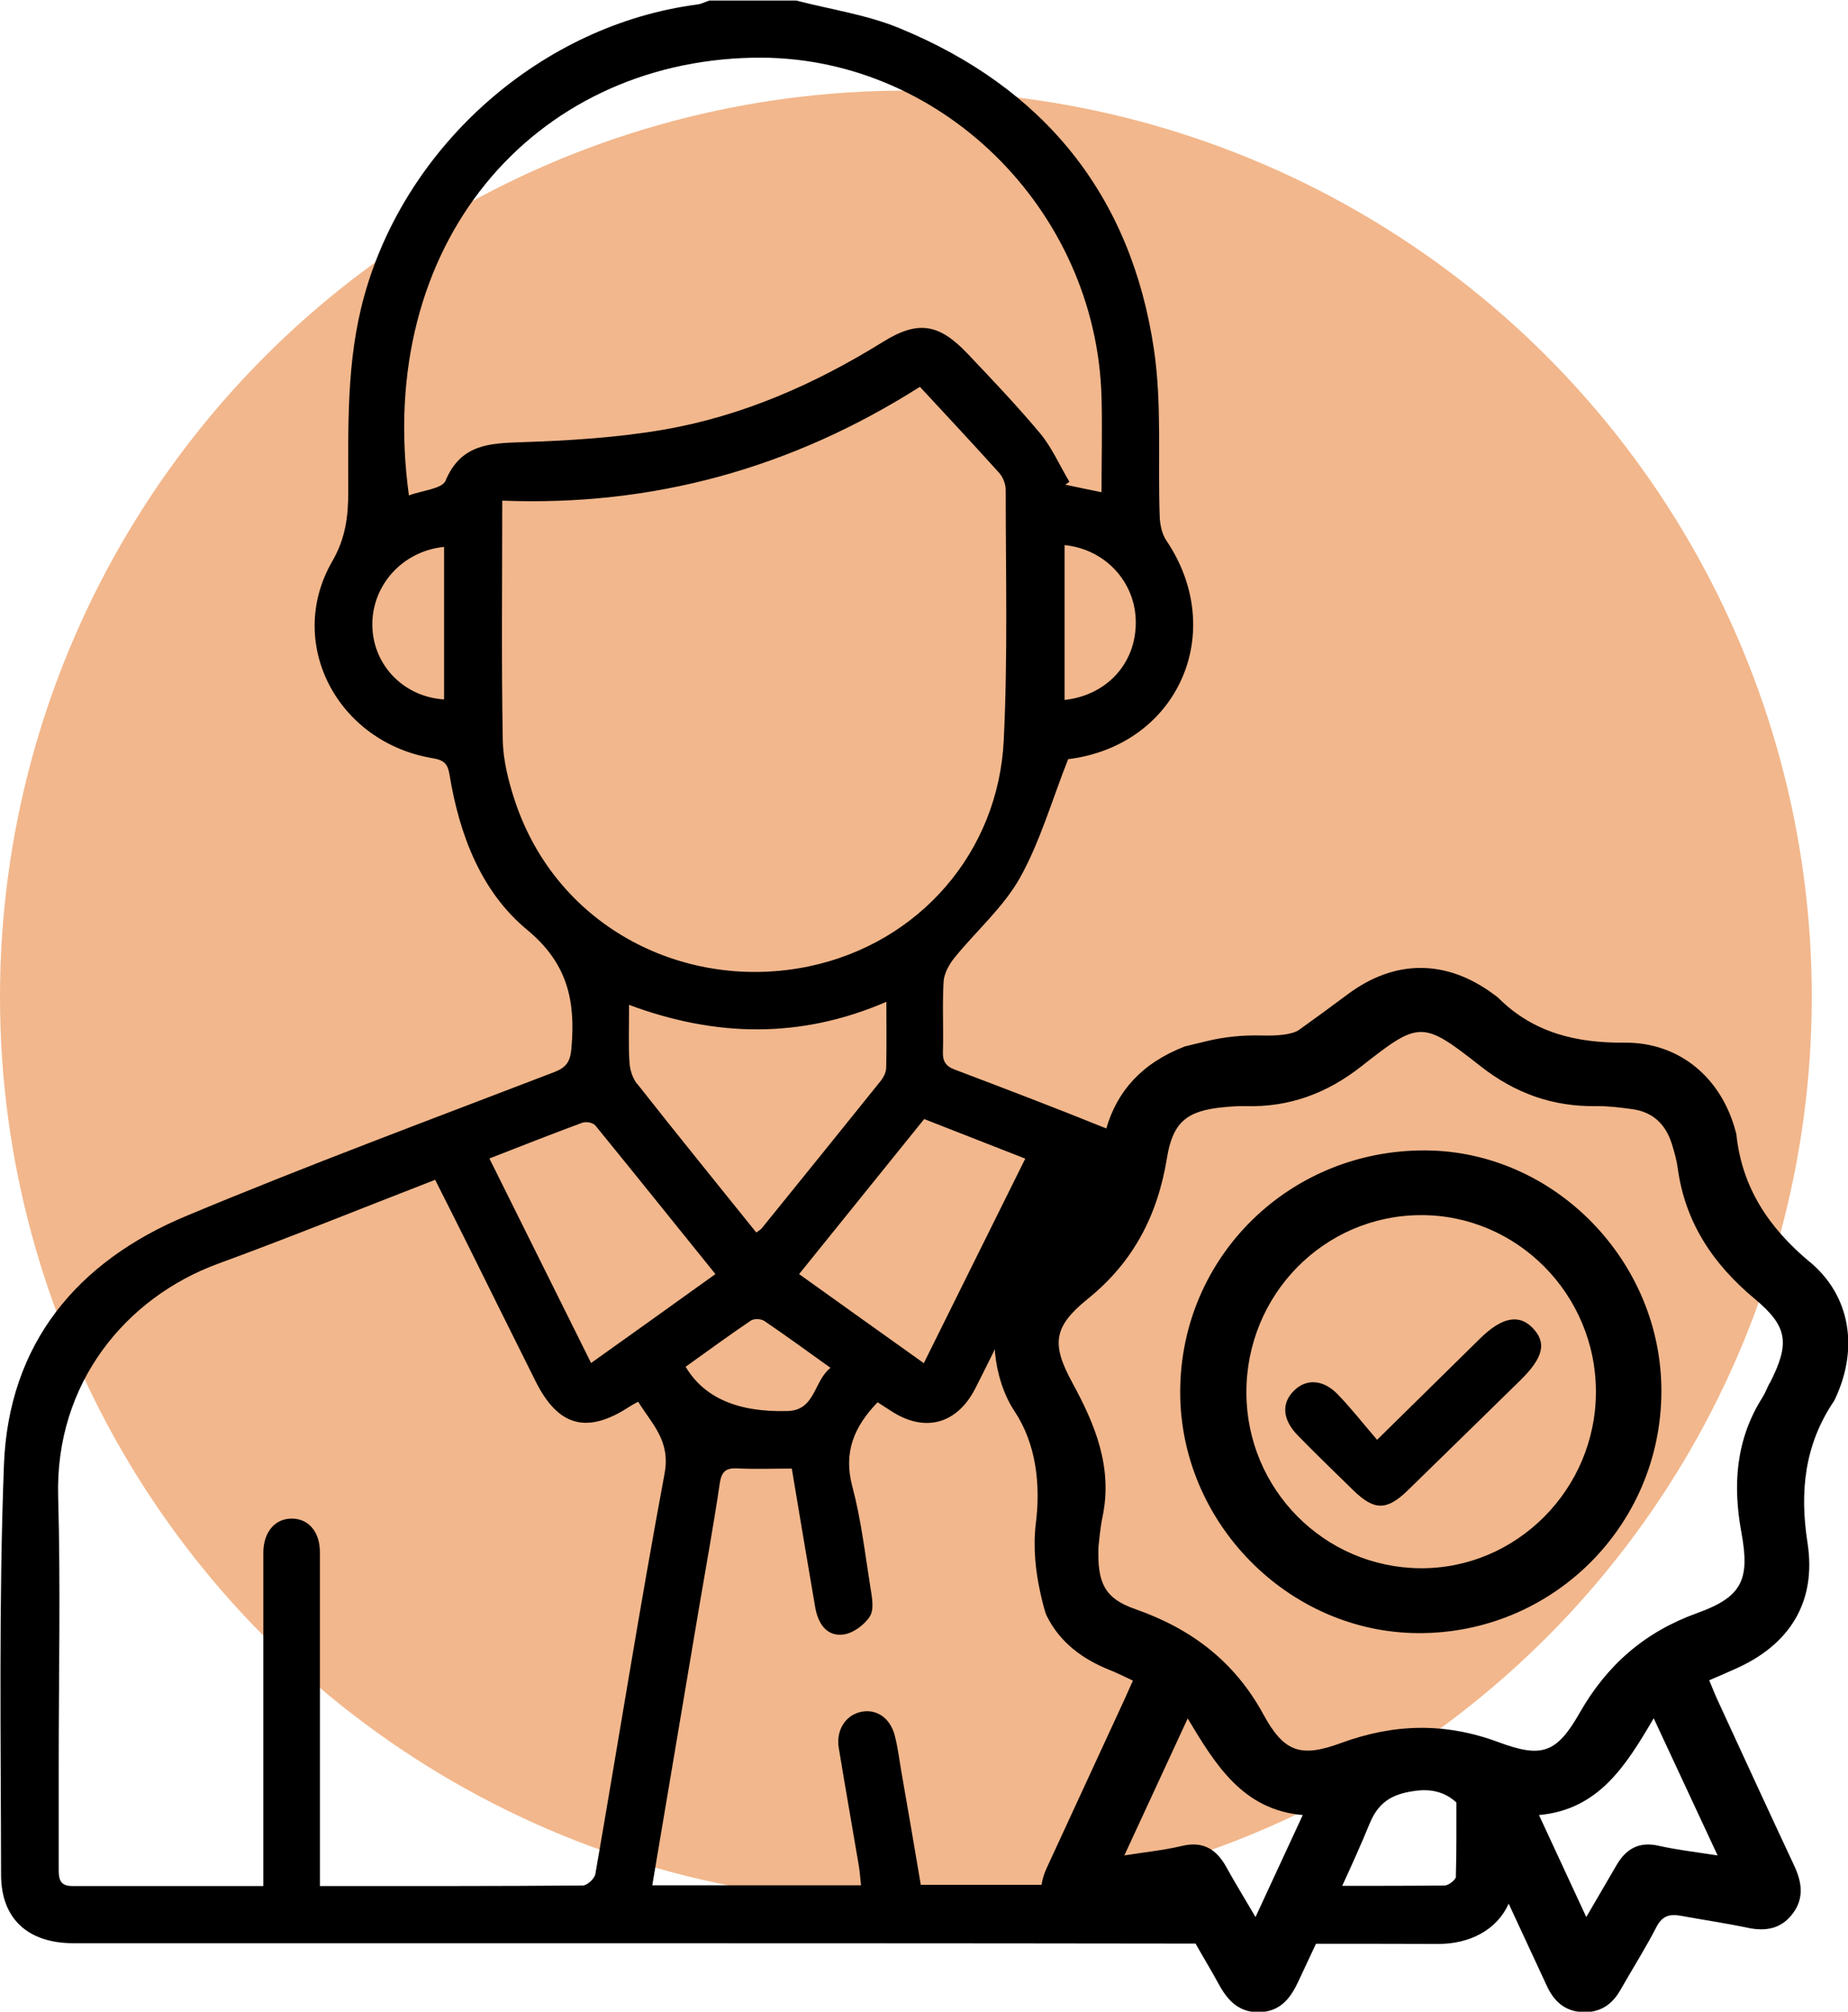
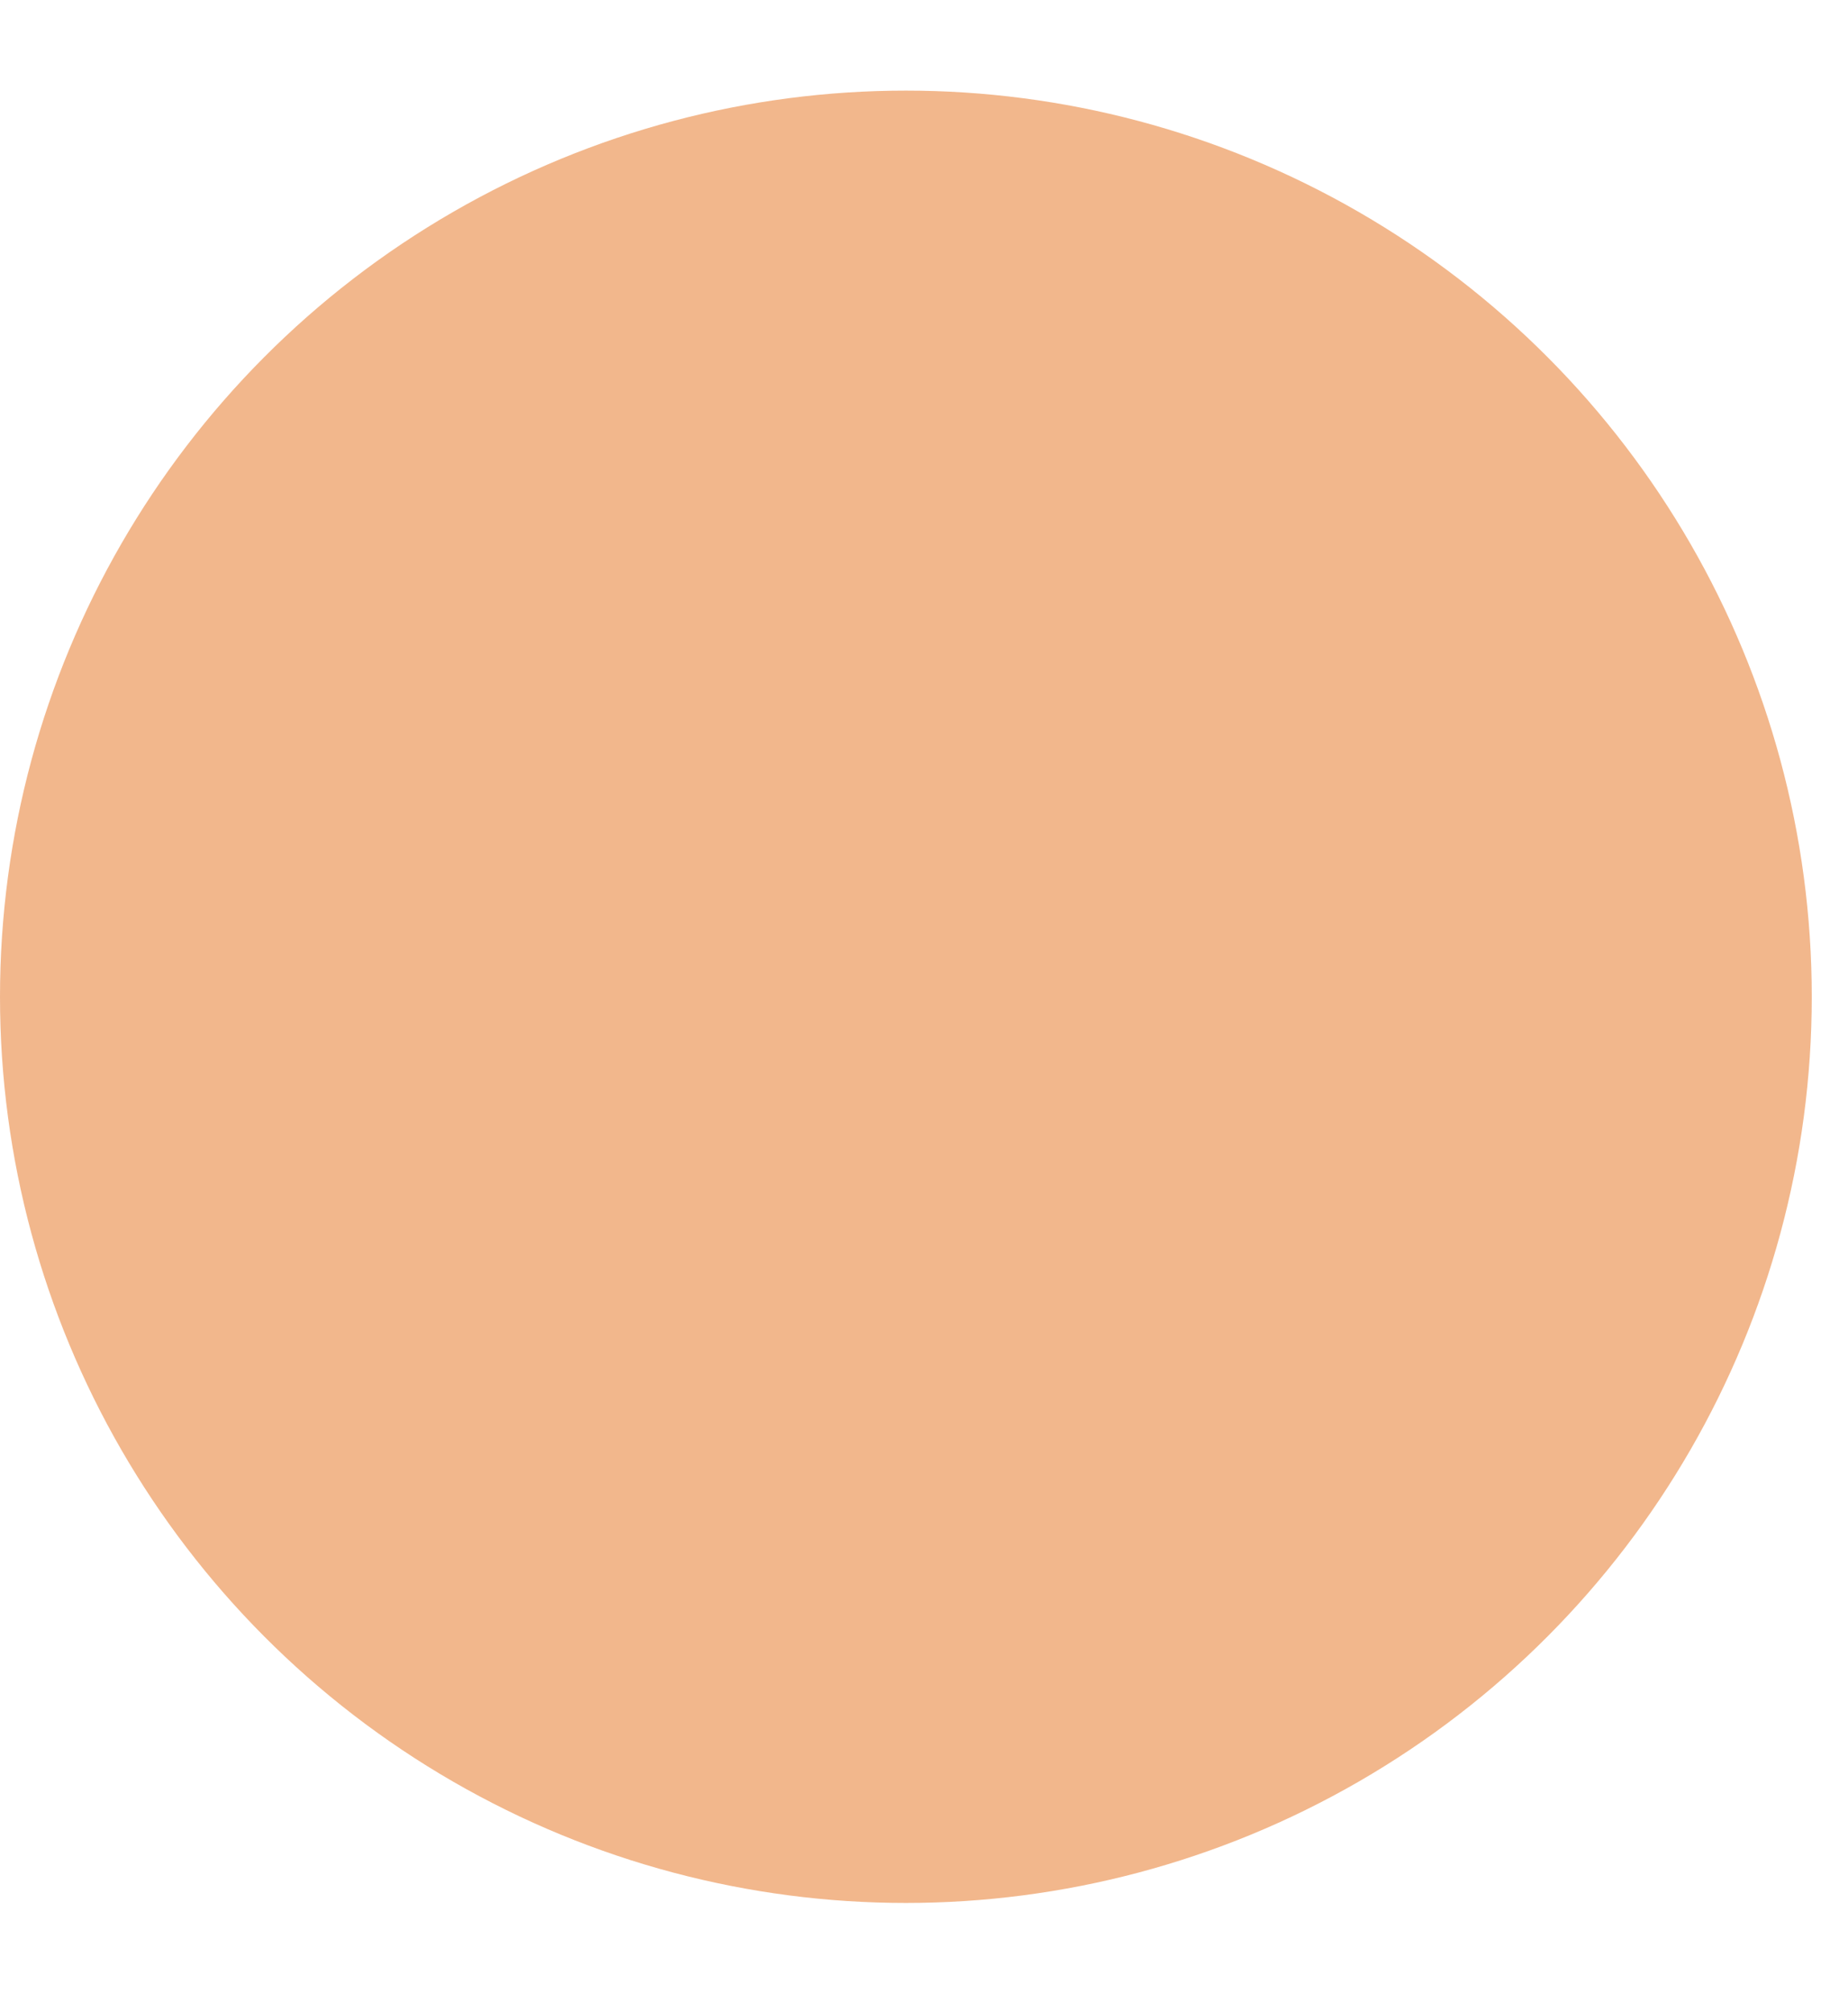
<svg xmlns="http://www.w3.org/2000/svg" width="102" height="111" viewBox="0 0 102 111" fill="none">
  <circle cx="50" cy="55" r="50" fill="#EFA570" fill-opacity="0.8" />
  <g clip-path="url(#clip0_2020_25)">
-     <path d="M76.003 79.45C78.071 77.422 79.883 75.632 81.695 73.852C82.876 72.694 83.812 72.497 84.56 73.238C85.387 74.069 85.21 74.89 83.91 76.166C81.842 78.194 79.774 80.211 77.697 82.239C76.534 83.366 75.845 83.356 74.683 82.219C73.659 81.22 72.635 80.231 71.63 79.202C70.774 78.322 70.715 77.422 71.433 76.72C72.103 76.067 73.029 76.107 73.826 76.927C74.575 77.699 75.245 78.559 76.003 79.44V79.45Z" fill="black" />
-     <path d="M99.883 69.628C97.618 67.73 96.141 65.524 95.835 62.567C95.835 62.527 95.816 62.498 95.806 62.458C95.028 59.481 92.704 57.503 89.661 57.532C87.002 57.552 84.639 56.989 82.709 55.07C82.63 54.991 82.532 54.931 82.443 54.862C79.824 52.923 76.987 52.923 74.388 54.862C73.501 55.525 72.605 56.178 71.709 56.82C71.305 57.107 70.429 57.157 69.661 57.137C68.627 57.107 67.583 57.206 66.579 57.453L65.397 57.74C62.994 58.67 61.655 60.233 61.064 62.26C61.054 62.26 61.035 62.26 61.025 62.25C58.267 61.133 55.481 60.074 52.694 59.016C52.192 58.828 52.024 58.551 52.044 58.017C52.083 56.731 52.005 55.436 52.083 54.15C52.113 53.705 52.389 53.21 52.684 52.844C53.885 51.361 55.382 50.065 56.298 48.433C57.411 46.435 58.051 44.18 58.957 41.886C58.779 41.916 58.878 41.886 58.986 41.886C65.023 41.114 67.79 34.874 64.373 29.82C64.127 29.454 64.018 28.919 64.008 28.465C63.9 25.398 64.137 22.293 63.693 19.286C62.423 10.721 57.578 4.817 49.641 1.553C47.839 0.811 45.85 0.524 43.949 0.03H39.154C38.937 0.099 38.72 0.218 38.494 0.247C29.917 1.365 22.413 7.972 20.099 16.349C19.114 19.909 19.222 23.519 19.222 27.139C19.222 28.494 19.075 29.701 18.336 30.977C15.746 35.467 18.602 40.956 23.88 41.836C24.52 41.945 24.717 42.143 24.816 42.776C25.357 46.05 26.549 49.195 29.08 51.292C31.335 53.151 31.768 55.218 31.541 57.819C31.482 58.551 31.285 58.888 30.596 59.154C23.801 61.766 16.977 64.297 10.271 67.097C4.254 69.609 0.473 74.138 0.217 80.834C-0.069 88.361 0.049 95.897 0.059 103.434C0.059 105.897 1.566 107.222 4.057 107.222C10.763 107.222 17.469 107.222 24.176 107.222C38.11 107.222 52.054 107.222 65.988 107.242C66.411 107.993 66.864 108.735 67.278 109.497C67.79 110.436 68.45 111.099 69.622 111.02C70.744 110.941 71.266 110.189 71.69 109.269C72.005 108.597 72.32 107.924 72.635 107.252C74.89 107.252 77.155 107.252 79.41 107.261C81.084 107.261 82.62 106.51 83.27 105.036C83.969 106.549 84.678 108.063 85.377 109.576C85.762 110.407 86.343 110.96 87.298 111.02C88.292 111.079 88.982 110.624 89.454 109.774C90.114 108.616 90.823 107.499 91.434 106.312C91.759 105.689 92.182 105.6 92.783 105.709C94.014 105.936 95.245 106.114 96.466 106.371C97.451 106.579 98.307 106.431 98.938 105.6C99.607 104.729 99.45 103.82 99.006 102.89C97.598 99.883 96.21 96.867 94.821 93.85C94.654 93.494 94.516 93.128 94.339 92.713C94.871 92.485 95.314 92.297 95.747 92.099C98.76 90.784 100.277 88.41 99.765 85.127C99.322 82.288 99.607 79.707 101.222 77.313C101.261 77.254 101.291 77.185 101.321 77.115C102.561 74.425 102.167 71.537 99.903 69.638L99.883 69.628ZM56.584 63.941C54.703 67.73 52.871 71.428 50.99 75.216C48.647 73.545 46.421 71.963 44.107 70.301C46.421 67.433 48.696 64.614 51.01 61.746C52.871 62.478 54.693 63.19 56.593 63.932L56.584 63.941ZM42.167 72.873C43.368 73.693 44.55 74.544 45.84 75.474C44.904 76.206 45.013 77.818 43.467 77.857C40.729 77.936 38.855 77.122 37.844 75.414C39.075 74.534 40.247 73.674 41.448 72.863C41.615 72.754 41.99 72.764 42.157 72.873H42.167ZM35.165 59.807C34.909 59.491 34.762 59.006 34.742 58.601C34.683 57.602 34.722 56.593 34.722 55.446C39.498 57.226 44.186 57.325 48.922 55.278C48.922 56.573 48.942 57.75 48.912 58.917C48.912 59.164 48.765 59.451 48.597 59.659C46.421 62.369 44.235 65.069 42.049 67.769C41.99 67.848 41.891 67.898 41.743 68.006C39.518 65.237 37.322 62.537 35.175 59.807H35.165ZM62.689 34.359C62.689 36.614 61.084 38.365 58.76 38.622V30.077C61.025 30.304 62.699 32.144 62.689 34.359ZM24.51 38.592C22.295 38.454 20.611 36.723 20.552 34.567C20.493 32.332 22.186 30.413 24.51 30.176V38.592ZM24.599 26.516C24.402 26.981 23.289 27.06 22.57 27.337C20.66 13.451 29.434 3.432 41.547 3.185C51.827 2.967 60.513 11.532 60.798 21.907C60.847 23.638 60.798 25.379 60.798 27.159C60.07 27.011 59.439 26.882 58.799 26.744L59.026 26.585C58.494 25.695 58.071 24.716 57.421 23.925C56.15 22.402 54.782 20.968 53.413 19.524C51.817 17.842 50.665 17.664 48.725 18.871C44.973 21.195 40.985 22.956 36.633 23.707C34.053 24.152 31.404 24.311 28.784 24.4C26.992 24.459 25.436 24.518 24.589 26.526L24.599 26.516ZM28.42 44.19C28.065 43.112 27.77 41.955 27.75 40.828C27.671 36.476 27.721 32.124 27.721 27.624C36.022 27.95 43.683 25.844 50.774 21.343C52.29 22.975 53.738 24.528 55.156 26.101C55.362 26.338 55.51 26.714 55.51 27.03C55.51 31.63 55.628 36.248 55.402 40.837C55.106 47.029 50.734 52.043 44.658 53.319C37.913 54.733 30.773 51.262 28.42 44.19ZM32.181 61.944C32.369 61.874 32.743 61.953 32.861 62.102C35.057 64.792 37.233 67.512 39.488 70.301C37.214 71.933 34.988 73.525 32.625 75.207C30.754 71.438 28.902 67.72 27.012 63.922C28.765 63.239 30.468 62.567 32.181 61.934V61.944ZM32.181 104.037C27.396 104.077 22.6 104.067 17.657 104.067V102.91C17.657 97.153 17.657 91.397 17.657 85.641C17.657 84.523 17.026 83.791 16.101 83.791C15.185 83.791 14.555 84.523 14.535 85.631C14.535 85.878 14.535 86.116 14.535 86.363V104.067C10.921 104.067 7.455 104.067 3.988 104.067C3.269 104.067 3.24 103.632 3.24 103.098C3.24 101.208 3.24 99.329 3.24 97.45C3.24 92.495 3.348 87.54 3.21 82.585C3.033 76.305 6.962 71.597 12.014 69.737C16.012 68.273 19.961 66.671 24.018 65.099C24.619 66.285 25.209 67.462 25.791 68.629C27.041 71.152 28.292 73.674 29.552 76.196C30.803 78.718 32.398 79.153 34.752 77.61C34.87 77.531 34.988 77.472 35.224 77.343C35.983 78.579 37.017 79.489 36.682 81.299C35.313 88.648 34.141 96.036 32.861 103.404C32.822 103.651 32.418 104.027 32.181 104.037ZM49.759 97.806C49.641 97.124 49.562 96.431 49.385 95.759C49.129 94.76 48.322 94.246 47.455 94.473C46.638 94.681 46.145 95.502 46.293 96.431C46.648 98.588 47.032 100.754 47.396 102.91C47.455 103.246 47.475 103.592 47.524 104.027H36.002C36.869 98.865 37.736 93.761 38.592 88.658C38.976 86.393 39.39 84.138 39.725 81.863C39.823 81.19 40.069 80.983 40.719 81.022C41.684 81.072 42.659 81.032 43.703 81.032C44.136 83.623 44.56 86.155 44.993 88.677C45.141 89.538 45.594 90.299 46.529 90.191C47.071 90.131 47.721 89.656 48.016 89.182C48.262 88.786 48.125 88.094 48.036 87.55C47.74 85.69 47.524 83.811 47.041 82.011C46.539 80.122 47.15 78.708 48.44 77.373C48.656 77.511 48.903 77.679 49.159 77.838C51.01 79.064 52.812 78.609 53.836 76.601C54.2 75.879 54.565 75.157 54.919 74.435C54.919 74.504 54.919 74.574 54.919 74.643C55.028 75.77 55.392 76.967 56.003 77.877C57.194 79.677 57.44 81.912 57.174 84.049C57.017 85.334 57.145 86.66 57.43 87.926C57.559 88.489 57.677 88.974 57.785 89.182C58.514 90.636 59.754 91.546 61.232 92.139C61.655 92.307 62.069 92.515 62.531 92.732C62.325 93.187 62.177 93.524 62.029 93.85C60.611 96.926 59.183 100.012 57.765 103.088C57.627 103.394 57.529 103.701 57.489 103.998H50.823C50.478 101.96 50.124 99.883 49.759 97.806ZM70.094 104.057C69.838 104.621 69.572 105.184 69.297 105.778C68.903 105.115 68.548 104.512 68.204 103.928C68.026 103.632 67.859 103.325 67.692 103.028C67.15 102.049 66.421 101.574 65.249 101.851C64.265 102.089 63.25 102.188 62.059 102.376C63.24 99.814 64.353 97.421 65.555 94.819C67.111 97.421 68.617 99.863 71.906 100.15C71.296 101.466 70.705 102.732 70.094 104.057ZM80.365 103.533C80.365 103.711 79.961 104.037 79.735 104.037C77.854 104.057 75.973 104.057 74.082 104.057C74.614 102.91 75.126 101.762 75.609 100.595C76.141 99.29 77.047 98.944 78.199 98.805C79.095 98.696 79.824 98.934 80.385 99.458C80.385 100.833 80.395 102.188 80.355 103.543L80.365 103.533ZM94.792 102.376C93.581 102.188 92.546 102.069 91.532 101.841C90.469 101.604 89.76 102.01 89.238 102.89C88.706 103.8 88.174 104.71 87.554 105.778C86.648 103.82 85.811 102.029 84.944 100.15C88.214 99.853 89.72 97.47 91.276 94.809C92.478 97.391 93.6 99.794 94.802 102.376H94.792ZM97.667 76.324C97.529 76.591 97.431 76.868 97.273 77.115C95.806 79.44 95.629 81.942 96.121 84.583C96.594 87.174 96.151 88.114 93.679 89.004C90.794 90.042 88.706 91.852 87.189 94.513C85.929 96.718 85.121 97.025 82.729 96.135C79.784 95.037 76.958 95.096 74.023 96.174C71.788 96.995 70.872 96.689 69.73 94.592C68.135 91.664 65.742 89.864 62.659 88.786C60.985 88.203 60.552 87.362 60.631 85.334C60.67 84.998 60.719 84.335 60.857 83.683C61.419 80.963 60.454 78.619 59.193 76.305C58.021 74.158 58.139 73.209 60.03 71.676C62.561 69.638 63.9 67.047 64.412 63.882C64.737 61.894 65.535 61.281 67.534 61.093C67.938 61.053 68.341 61.024 68.745 61.034C71.158 61.103 73.246 60.331 75.166 58.818C78.346 56.316 78.514 56.316 81.704 58.818C83.625 60.331 85.712 61.073 88.125 61.034C88.785 61.024 89.445 61.113 90.104 61.202C91.247 61.36 91.946 62.052 92.281 63.13C92.409 63.556 92.537 63.981 92.596 64.416C92.999 67.443 94.546 69.747 96.85 71.666C98.701 73.209 98.79 74.129 97.687 76.314L97.667 76.324Z" fill="black" />
-     <path d="M78.681 63.477C71.187 63.437 65.171 69.332 65.141 76.76C65.111 83.989 71.099 90.082 78.287 90.112C85.673 90.141 91.66 84.207 91.7 76.819C91.739 69.599 85.801 63.516 78.681 63.477ZM78.396 86.531C73.088 86.492 68.804 82.169 68.794 76.839C68.784 71.438 73.078 67.067 78.415 67.047C83.733 67.027 88.086 71.419 88.086 76.799C88.086 82.169 83.703 86.571 78.396 86.531Z" fill="black" />
-   </g>
+     </g>
  <defs>
    <clipPath id="clip0_2020_25">
-       <rect width="102" height="111" fill="white" />
-     </clipPath>
+       </clipPath>
  </defs>
</svg>